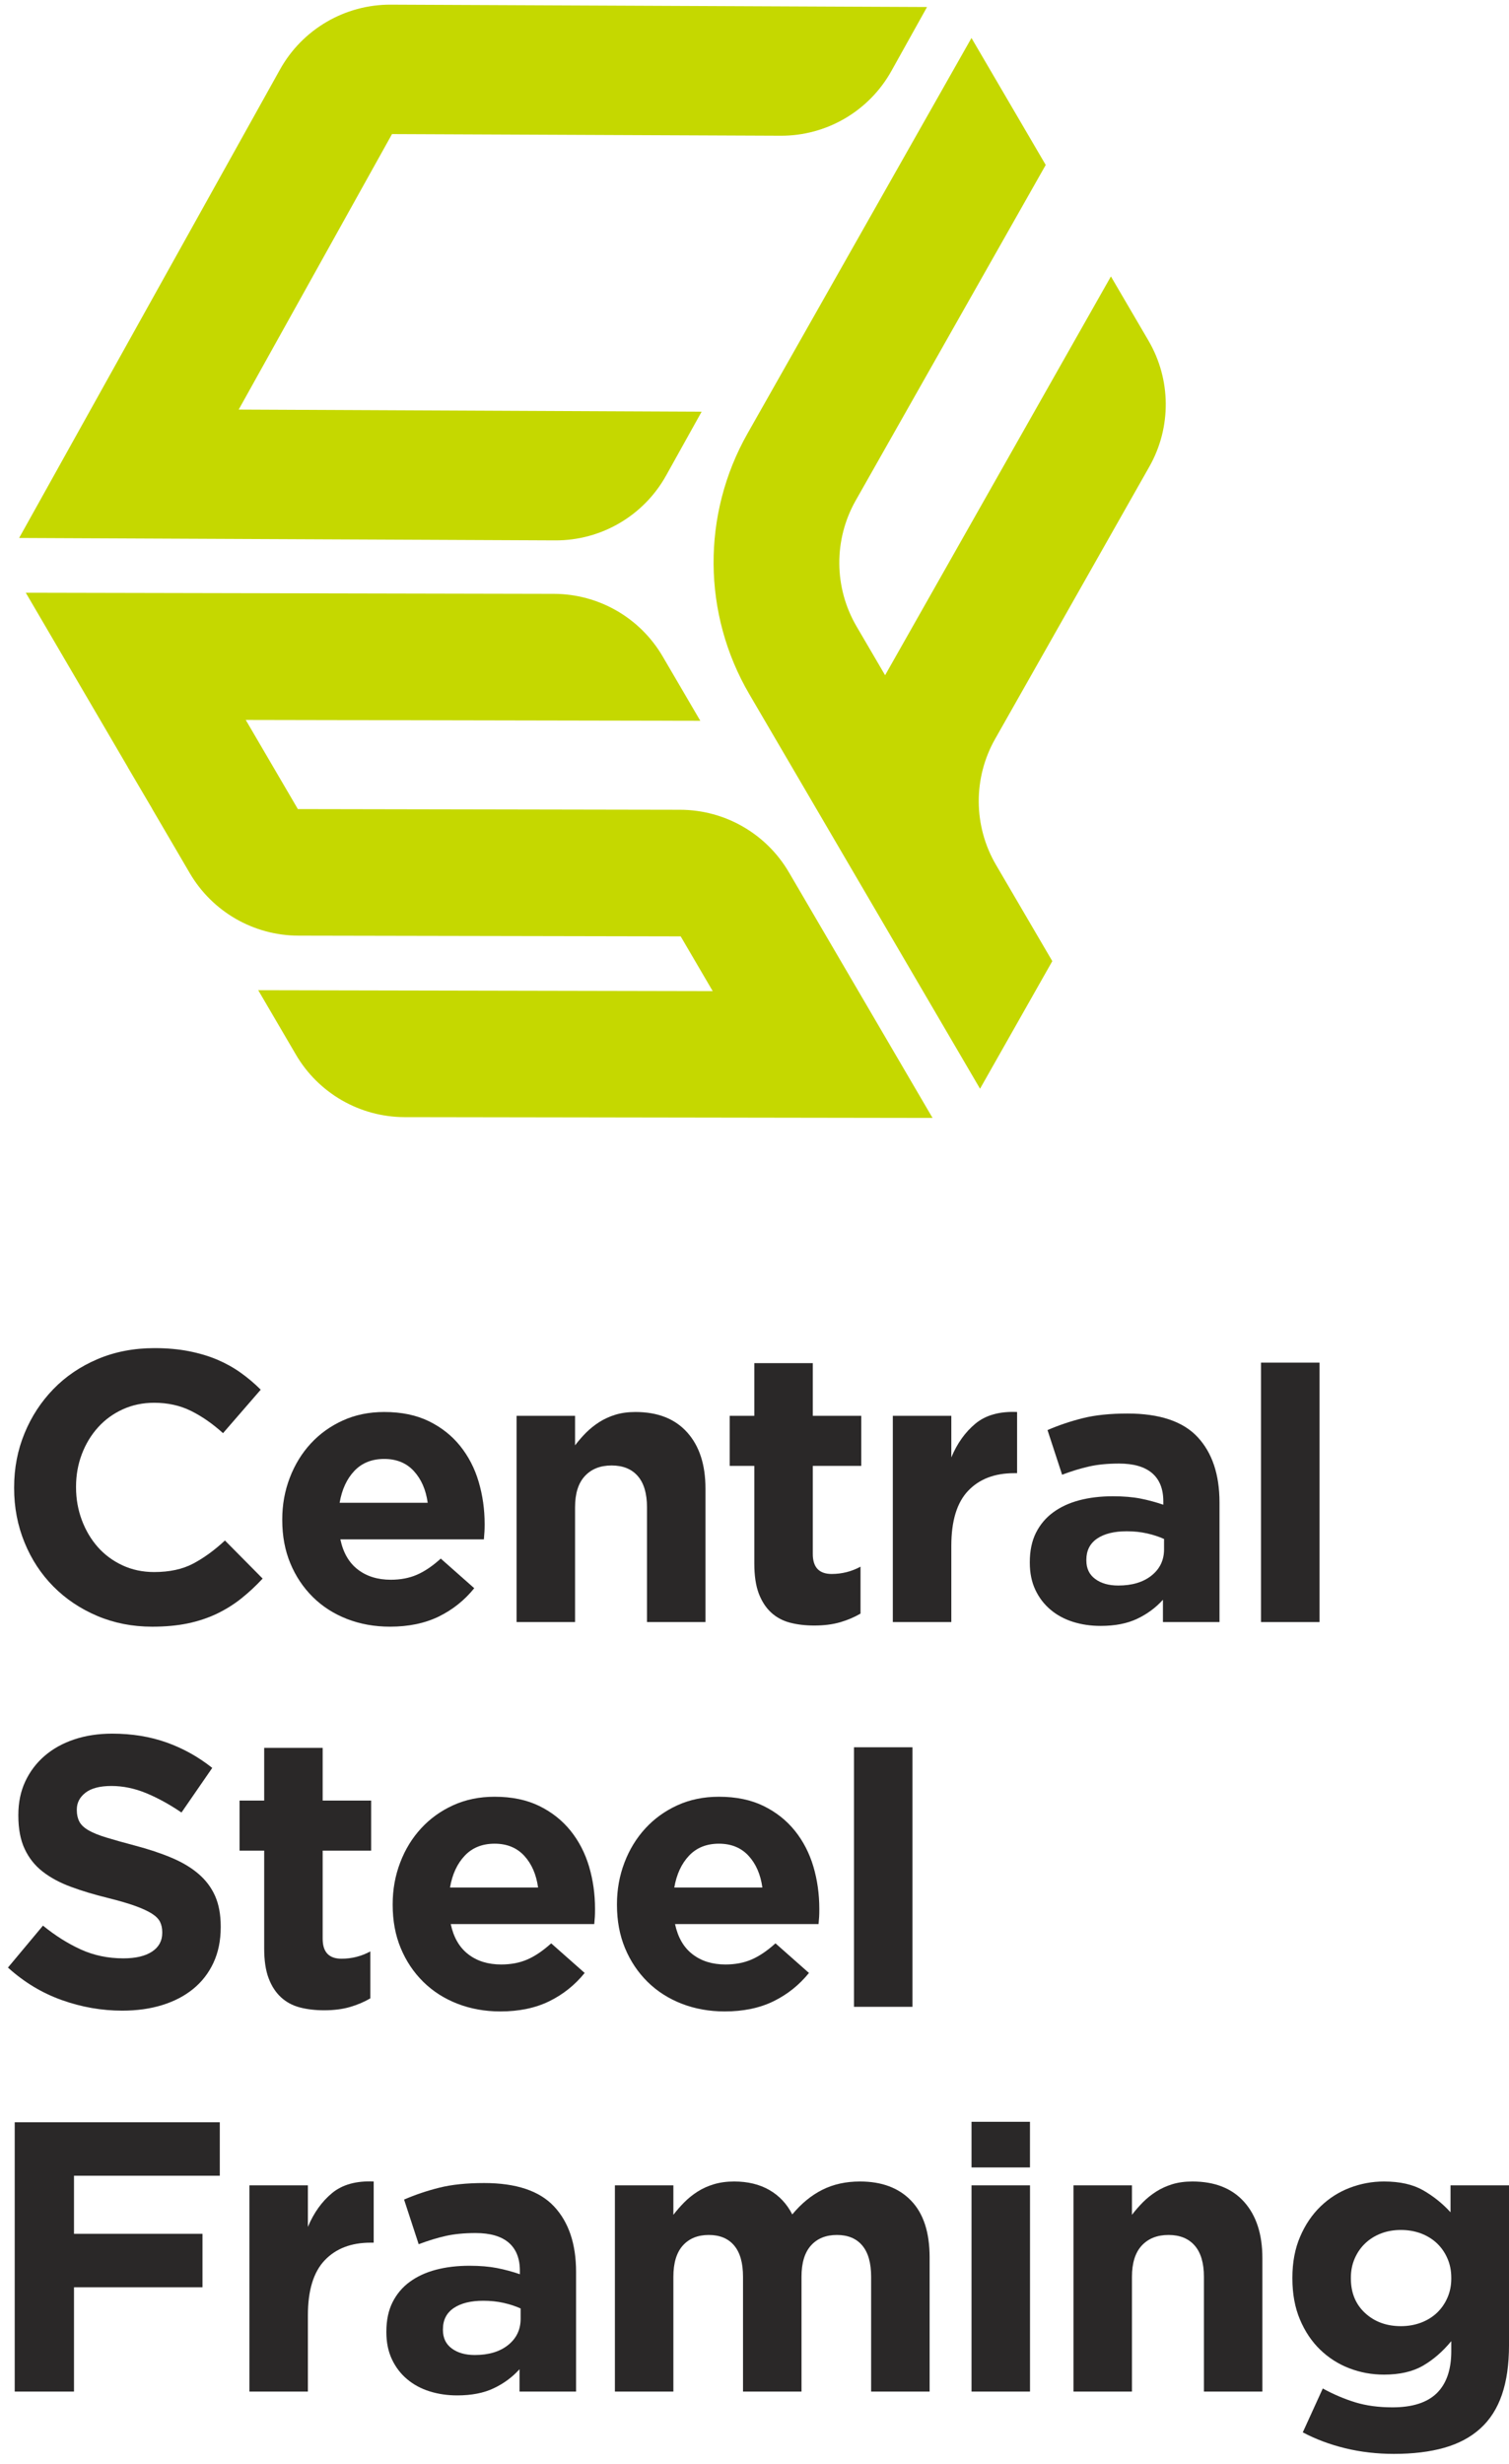
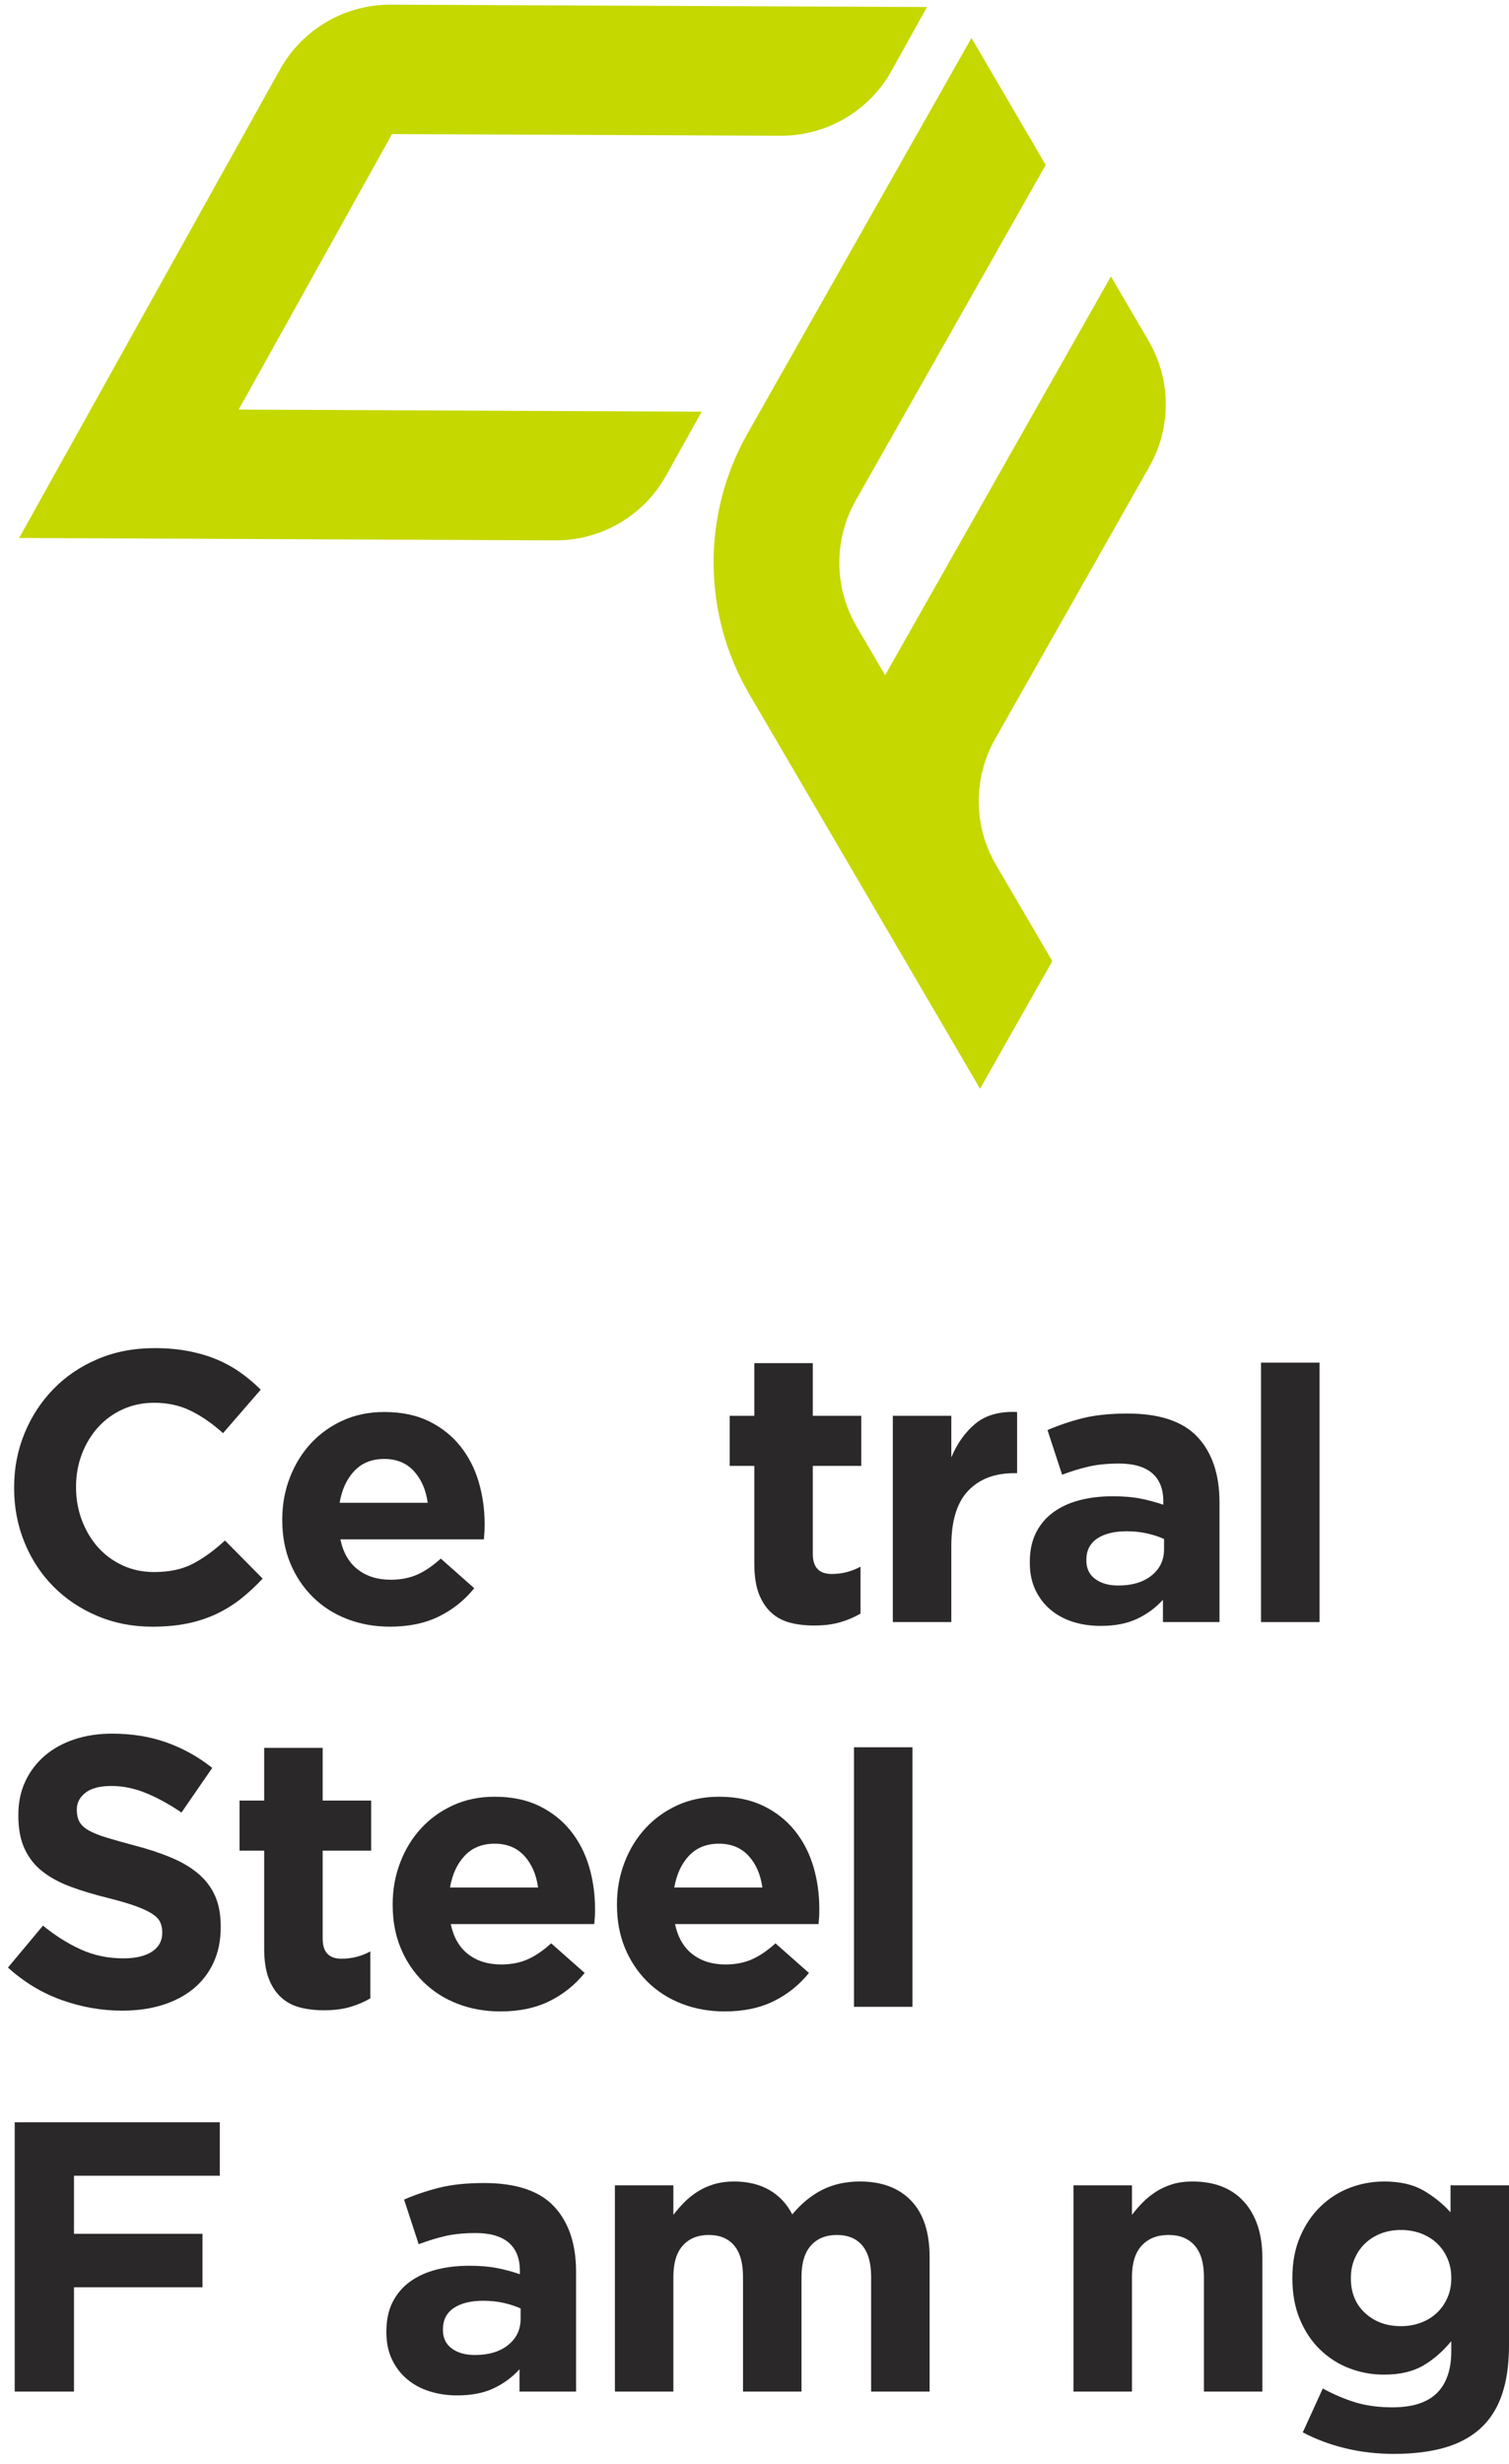
<svg xmlns="http://www.w3.org/2000/svg" width="128" height="209" viewBox="0 0 128 209" fill="none">
  <g clip-path="url(#clip0_464_8024)">
    <path d="M75.614 6.018L78.635 0.596L33.155 0.395C29.253 0.377 25.651 2.484 23.752 5.893L1.623 45.631L47.096 45.836C50.999 45.854 54.603 43.746 56.501 40.336L59.515 34.921L20.247 34.741L33.252 11.373L66.213 11.514C70.114 11.531 73.716 9.425 75.614 6.018V6.018Z" fill="#C5D800" />
-     <path d="M59.403 61.139L56.207 55.673C54.29 52.396 50.782 50.379 46.985 50.371L2.188 50.278L10.853 65.093L10.849 65.095L12.912 68.605H12.906L16.097 74.061C18.014 77.338 21.523 79.356 25.32 79.363L57.74 79.425L60.455 84.068L21.904 83.99L25.099 89.453C27.017 92.733 30.528 94.75 34.327 94.756L79.103 94.824L66.918 73.989C65.001 70.711 61.491 68.693 57.694 68.686L25.266 68.627L20.844 61.065L59.403 61.139H59.403Z" fill="#C5D800" />
    <path d="M88.703 13.992L82.405 3.222L63.408 36.769C59.516 43.642 59.574 52.067 63.562 58.885L83.131 92.347L89.261 81.525L84.485 73.359C82.559 70.065 82.531 65.995 84.412 62.675L97.493 39.581C99.374 36.261 99.346 32.191 97.42 28.897L94.233 23.447L75.078 57.273L72.658 53.136C70.732 49.842 70.704 45.773 72.584 42.453L88.703 13.991L88.703 13.992Z" fill="#C5D800" />
    <path d="M20.451 135.596C19.821 136.095 19.13 136.525 18.38 136.885C17.629 137.242 16.807 137.515 15.915 137.701C15.023 137.885 14.024 137.977 12.912 137.977C11.237 137.977 9.683 137.673 8.245 137.063C6.811 136.454 5.572 135.622 4.527 134.567C3.482 133.512 2.664 132.267 2.08 130.831C1.492 129.395 1.198 127.86 1.198 126.229V126.164C1.198 124.531 1.492 123.004 2.08 121.578C2.664 120.153 3.482 118.903 4.527 117.825C5.572 116.748 6.822 115.9 8.281 115.28C9.736 114.661 11.347 114.349 13.111 114.349C14.173 114.349 15.15 114.438 16.028 114.611C16.91 114.785 17.71 115.024 18.429 115.328C19.145 115.634 19.81 116.003 20.419 116.438C21.029 116.874 21.595 117.352 22.116 117.874L18.918 121.562C18.026 120.757 17.119 120.126 16.191 119.669C15.267 119.213 14.23 118.984 13.075 118.984C12.119 118.984 11.234 119.168 10.416 119.539C9.602 119.909 8.9 120.42 8.313 121.072C7.725 121.725 7.268 122.481 6.942 123.34C6.617 124.2 6.45 125.119 6.45 126.098V126.164C6.45 127.143 6.617 128.067 6.942 128.938C7.268 129.807 7.718 130.569 8.295 131.222C8.872 131.874 9.57 132.391 10.384 132.771C11.199 133.152 12.098 133.343 13.075 133.343C14.382 133.343 15.487 133.104 16.39 132.624C17.293 132.146 18.189 131.495 19.081 130.666L22.278 133.897C21.691 134.529 21.082 135.094 20.451 135.595L20.451 135.596Z" fill="#2A2828" />
    <path d="M41.091 129.949C41.081 130.123 41.067 130.33 41.045 130.569H28.871C29.108 131.7 29.604 132.555 30.355 133.131C31.106 133.708 32.037 133.995 33.145 133.995C33.974 133.995 34.714 133.855 35.366 133.571C36.017 133.288 36.694 132.831 37.388 132.201L40.227 134.713C39.403 135.737 38.4 136.535 37.225 137.113C36.049 137.688 34.668 137.976 33.082 137.976C31.775 137.976 30.564 137.759 29.442 137.325C28.322 136.889 27.352 136.27 26.538 135.464C25.724 134.658 25.086 133.708 24.629 132.608C24.172 131.51 23.942 130.287 23.942 128.938V128.872C23.942 127.631 24.155 126.457 24.58 125.347C25.005 124.237 25.596 123.271 26.358 122.444C27.119 121.617 28.029 120.964 29.084 120.485C30.139 120.006 31.308 119.767 32.593 119.767C34.049 119.767 35.313 120.029 36.379 120.549C37.445 121.072 38.33 121.774 39.038 122.654C39.743 123.536 40.267 124.547 40.603 125.691C40.94 126.833 41.109 128.023 41.109 129.264V129.329C41.109 129.568 41.102 129.775 41.092 129.949H41.091ZM35.104 124.776C34.473 124.09 33.634 123.749 32.593 123.749C31.548 123.749 30.702 124.085 30.061 124.76C29.42 125.434 29.002 126.337 28.808 127.469H36.279C36.127 126.358 35.734 125.463 35.103 124.776H35.104Z" fill="#2A2828" />
-     <path d="M54.881 137.586V127.851C54.881 126.681 54.619 125.796 54.098 125.199C53.578 124.602 52.838 124.303 51.878 124.303C50.922 124.303 50.164 124.602 49.612 125.199C49.056 125.796 48.779 126.681 48.779 127.851V137.586H43.818V120.093H48.779V122.595C49.063 122.223 49.371 121.865 49.707 121.525C50.047 121.187 50.422 120.886 50.833 120.622C51.247 120.358 51.704 120.151 52.203 119.997C52.706 119.845 53.269 119.767 53.903 119.767C55.794 119.767 57.257 120.344 58.291 121.497C59.325 122.649 59.841 124.238 59.841 126.261V137.586H54.88H54.881Z" fill="#2A2828" />
    <path d="M71.264 137.601C70.631 137.785 69.901 137.879 69.076 137.879C68.315 137.879 67.624 137.798 67.004 137.635C66.385 137.47 65.85 137.183 65.404 136.769C64.958 136.357 64.611 135.818 64.359 135.155C64.112 134.491 63.984 133.648 63.984 132.624V124.337H61.898V120.093H63.984V115.622H68.945V120.093H73.056V124.337H68.945V131.81C68.945 132.941 69.48 133.506 70.546 133.506C71.413 133.506 72.231 133.299 72.993 132.887V136.867C72.469 137.173 71.895 137.417 71.265 137.602L71.264 137.601Z" fill="#2A2828" />
    <path d="M86.013 124.957C84.36 124.957 83.06 125.458 82.115 126.458C81.166 127.458 80.695 129.015 80.695 131.124V137.586H75.733V120.093H80.695V123.618C81.194 122.421 81.881 121.465 82.748 120.747C83.619 120.029 84.795 119.702 86.275 119.767V124.957H86.013V124.957Z" fill="#2A2828" />
    <path d="M98.645 137.586V135.693C98.036 136.368 97.306 136.906 96.457 137.308C95.61 137.711 94.576 137.911 93.358 137.911C92.529 137.911 91.754 137.798 91.025 137.57C90.295 137.341 89.658 136.998 89.116 136.541C88.571 136.084 88.142 135.524 87.827 134.861C87.512 134.197 87.353 133.43 87.353 132.559V132.495C87.353 131.537 87.526 130.71 87.873 130.015C88.224 129.319 88.705 128.742 89.329 128.285C89.948 127.828 90.685 127.485 91.545 127.256C92.405 127.028 93.358 126.915 94.403 126.915C95.295 126.915 96.07 126.98 96.736 127.109C97.398 127.24 98.046 127.416 98.677 127.632V127.338C98.677 126.295 98.361 125.5 97.731 124.956C97.097 124.413 96.162 124.14 94.923 124.14C93.967 124.14 93.124 124.222 92.395 124.385C91.665 124.548 90.897 124.783 90.093 125.087L88.854 121.3C89.81 120.888 90.812 120.549 91.856 120.289C92.901 120.029 94.162 119.898 95.642 119.898C98.361 119.898 100.341 120.562 101.58 121.888C102.82 123.216 103.443 125.064 103.443 127.437V137.586H98.645H98.645ZM98.74 130.537C98.305 130.341 97.823 130.183 97.288 130.063C96.757 129.944 96.184 129.884 95.575 129.884C94.509 129.884 93.673 130.091 93.064 130.503C92.455 130.918 92.15 131.516 92.15 132.299V132.364C92.15 133.039 92.398 133.561 92.901 133.931C93.4 134.301 94.052 134.486 94.859 134.486C96.031 134.486 96.973 134.202 97.681 133.637C98.386 133.071 98.74 132.331 98.74 131.417V130.537H98.74Z" fill="#2A2828" />
    <path d="M106.966 137.586V115.58H111.927V137.586H106.966Z" fill="#2A2828" />
    <path d="M18.107 166.484C17.696 167.364 17.122 168.104 16.386 168.702C15.652 169.301 14.774 169.758 13.755 170.073C12.738 170.388 11.609 170.545 10.366 170.545C8.627 170.545 6.92 170.246 5.242 169.648C3.567 169.051 2.044 168.131 0.674 166.891L3.645 163.334C4.689 164.182 5.759 164.857 6.86 165.358C7.958 165.857 9.158 166.109 10.465 166.109C11.509 166.109 12.32 165.918 12.898 165.537C13.471 165.156 13.762 164.629 13.762 163.954V163.888C13.762 163.563 13.701 163.274 13.581 163.025C13.461 162.775 13.23 162.539 12.894 162.322C12.554 162.106 12.087 161.888 11.488 161.67C10.886 161.452 10.107 161.224 9.148 160.985C7.99 160.702 6.945 160.387 6.007 160.038C5.068 159.691 4.272 159.261 3.617 158.749C2.961 158.239 2.455 157.602 2.098 156.84C1.736 156.079 1.556 155.132 1.556 154.001V153.935C1.556 152.892 1.75 151.95 2.14 151.113C2.529 150.275 3.075 149.551 3.776 148.942C4.481 148.333 5.32 147.866 6.294 147.54C7.267 147.212 8.344 147.049 9.519 147.049C11.194 147.049 12.735 147.301 14.137 147.8C15.539 148.301 16.828 149.02 18.004 149.955L15.394 153.74C14.371 153.044 13.368 152.495 12.391 152.092C11.41 151.69 10.433 151.488 9.452 151.488C8.475 151.488 7.742 151.679 7.249 152.06C6.761 152.441 6.516 152.913 6.516 153.478V153.544C6.516 153.914 6.587 154.234 6.729 154.507C6.87 154.78 7.125 155.024 7.497 155.242C7.869 155.459 8.375 155.665 9.02 155.861C9.665 156.058 10.475 156.286 11.456 156.546C12.614 156.851 13.645 157.194 14.547 157.575C15.454 157.956 16.219 158.412 16.839 158.945C17.462 159.478 17.929 160.103 18.248 160.822C18.563 161.539 18.722 162.4 18.722 163.4V163.466C18.722 164.597 18.517 165.603 18.106 166.484L18.107 166.484Z" fill="#2A2828" />
    <path d="M29.685 170.236C29.055 170.42 28.326 170.514 27.5 170.514C26.736 170.514 26.045 170.432 25.425 170.269C24.806 170.105 24.274 169.818 23.828 169.404C23.382 168.991 23.032 168.453 22.784 167.789C22.532 167.125 22.409 166.282 22.409 165.259V156.971H20.319V152.727H22.409V148.256H27.37V152.727H31.481V156.971H27.37V164.444C27.37 165.576 27.901 166.14 28.967 166.14C29.838 166.14 30.652 165.933 31.414 165.521V169.501C30.893 169.807 30.316 170.052 29.686 170.236L29.685 170.236Z" fill="#2A2828" />
    <path d="M50.458 162.584C50.447 162.757 50.43 162.965 50.408 163.203H38.234C38.475 164.335 38.971 165.19 39.722 165.765C40.472 166.343 41.4 166.629 42.512 166.629C43.337 166.629 44.077 166.49 44.729 166.206C45.384 165.923 46.056 165.466 46.754 164.836L49.594 167.348C48.765 168.371 47.767 169.17 46.591 169.747C45.415 170.323 44.035 170.611 42.444 170.611C41.141 170.611 39.927 170.393 38.808 169.96C37.685 169.524 36.719 168.905 35.901 168.099C35.086 167.293 34.449 166.343 33.992 165.243C33.535 164.145 33.309 162.922 33.309 161.573V161.507C33.309 160.266 33.521 159.092 33.946 157.982C34.367 156.872 34.962 155.905 35.724 155.078C36.485 154.252 37.392 153.598 38.447 153.12C39.502 152.64 40.67 152.401 41.956 152.401C43.415 152.401 44.675 152.663 45.741 153.184C46.807 153.706 47.693 154.409 48.401 155.289C49.109 156.171 49.629 157.182 49.969 158.326C50.306 159.468 50.472 160.657 50.472 161.899V161.964C50.472 162.203 50.469 162.41 50.458 162.584H50.458ZM44.47 157.41C43.836 156.725 43.001 156.383 41.956 156.383C40.911 156.383 40.069 156.72 39.428 157.394C38.787 158.069 38.365 158.972 38.171 160.103H45.642C45.49 158.993 45.1 158.097 44.47 157.41Z" fill="#2A2828" />
    <path d="M69.483 162.584C69.473 162.757 69.455 162.965 69.434 163.203H57.26C57.501 164.335 57.996 165.19 58.747 165.765C59.498 166.343 60.425 166.629 61.537 166.629C62.362 166.629 63.102 166.49 63.754 166.206C64.409 165.923 65.082 165.466 65.779 164.836L68.619 167.348C67.791 168.371 66.792 169.17 65.616 169.747C64.441 170.323 63.06 170.611 61.47 170.611C60.167 170.611 58.952 170.393 57.833 169.96C56.711 169.524 55.744 168.905 54.926 168.099C54.111 167.293 53.474 166.343 53.017 165.243C52.56 164.145 52.334 162.922 52.334 161.573V161.507C52.334 160.266 52.547 159.092 52.971 157.982C53.393 156.872 53.988 155.905 54.749 155.078C55.51 154.252 56.417 153.598 57.472 153.12C58.527 152.64 59.696 152.401 60.981 152.401C62.44 152.401 63.701 152.663 64.767 153.184C65.833 153.706 66.718 154.409 67.426 155.289C68.134 156.171 68.655 157.182 68.995 158.326C69.331 159.468 69.497 160.657 69.497 161.899V161.964C69.497 162.203 69.494 162.41 69.483 162.584H69.483ZM63.496 157.41C62.862 156.725 62.026 156.383 60.981 156.383C59.937 156.383 59.094 156.72 58.453 157.394C57.812 158.069 57.391 158.972 57.196 160.103H64.668C64.515 158.993 64.126 158.097 63.496 157.41Z" fill="#2A2828" />
    <path d="M72.438 170.22V148.205H77.399V170.22H72.438Z" fill="#2A2828" />
    <path d="M6.276 184.547V189.474H17.176V194.01H6.276V202.854H1.248V180.011H18.645V184.547H6.276Z" fill="#2A2828" />
-     <path d="M31.436 190.225C29.782 190.225 28.483 190.726 27.537 191.726C26.588 192.727 26.117 194.283 26.117 196.392V202.854H21.156V185.361H26.117V188.886C26.617 187.69 27.304 186.733 28.171 186.015C29.042 185.298 30.218 184.97 31.698 185.036V190.225H31.436V190.225Z" fill="#2A2828" />
    <path d="M44.067 202.854V200.961C43.458 201.636 42.728 202.174 41.878 202.576C41.032 202.98 39.998 203.18 38.78 203.18C37.951 203.18 37.176 203.067 36.446 202.838C35.717 202.61 35.08 202.266 34.538 201.809C33.992 201.353 33.564 200.793 33.249 200.129C32.934 199.465 32.774 198.699 32.774 197.828V197.764C32.774 196.806 32.948 195.979 33.295 195.283C33.645 194.587 34.127 194.01 34.75 193.554C35.37 193.097 36.107 192.753 36.967 192.525C37.827 192.296 38.78 192.183 39.825 192.183C40.717 192.183 41.492 192.249 42.158 192.378C42.82 192.509 43.468 192.684 44.098 192.9V192.606C44.098 191.564 43.783 190.769 43.153 190.225C42.519 189.682 41.584 189.409 40.345 189.409C39.389 189.409 38.546 189.49 37.816 189.653C37.087 189.816 36.319 190.052 35.515 190.356L34.275 186.569C35.231 186.156 36.234 185.818 37.278 185.558C38.323 185.298 39.584 185.167 41.064 185.167C43.783 185.167 45.763 185.83 47.002 187.157C48.241 188.485 48.865 190.333 48.865 192.705V202.854H44.066H44.067ZM44.162 195.806C43.727 195.609 43.245 195.452 42.71 195.331C42.179 195.213 41.606 195.152 40.996 195.152C39.931 195.152 39.095 195.36 38.486 195.772C37.877 196.186 37.572 196.785 37.572 197.567V197.633C37.572 198.308 37.82 198.83 38.323 199.2C38.822 199.57 39.474 199.754 40.281 199.754C41.453 199.754 42.395 199.471 43.103 198.906C43.808 198.339 44.162 197.599 44.162 196.686V195.806H44.162Z" fill="#2A2828" />
    <path d="M73.893 202.854V193.12C73.893 191.95 73.645 191.064 73.143 190.468C72.643 189.871 71.924 189.572 70.99 189.572C70.055 189.572 69.318 189.871 68.787 190.468C68.252 191.064 67.987 191.95 67.987 193.12V202.854H63.026V193.12C63.026 191.95 62.778 191.064 62.275 190.468C61.776 189.871 61.057 189.572 60.122 189.572C59.187 189.572 58.454 189.871 57.919 190.468C57.385 191.064 57.119 191.95 57.119 193.12V202.854H52.158V185.362H57.119V187.863C57.403 187.492 57.714 187.134 58.051 186.794C58.387 186.456 58.762 186.155 59.177 185.891C59.591 185.627 60.051 185.42 60.565 185.266C61.075 185.114 61.645 185.036 62.275 185.036C63.429 185.036 64.424 185.277 65.264 185.76C66.099 186.242 66.748 186.932 67.204 187.83C67.965 186.911 68.815 186.213 69.75 185.742C70.685 185.271 71.751 185.036 72.948 185.036C74.796 185.036 76.245 185.579 77.289 186.668C78.334 187.755 78.854 189.354 78.854 191.464V202.854H73.893L73.893 202.854Z" fill="#2A2828" />
-     <path d="M82.409 183.844V179.972H87.367V183.844H82.409ZM82.409 202.854V185.361H87.37V202.854H82.409Z" fill="#2A2828" />
    <path d="M102.122 202.854V193.12C102.122 191.95 101.86 191.064 101.336 190.468C100.816 189.871 100.076 189.572 99.12 189.572C98.16 189.572 97.406 189.871 96.85 190.468C96.297 191.064 96.018 191.95 96.018 193.12V202.854H91.057V185.361H96.018V187.863C96.301 187.491 96.613 187.134 96.949 186.794C97.286 186.456 97.661 186.155 98.075 185.891C98.489 185.627 98.946 185.42 99.445 185.266C99.945 185.114 100.511 185.036 101.142 185.036C103.036 185.036 104.499 185.613 105.532 186.765C106.563 187.918 107.08 189.506 107.08 191.53V202.854H102.122H102.122Z" fill="#2A2828" />
    <path d="M127.395 203.132C126.995 204.295 126.386 205.248 125.568 205.986C124.754 206.726 123.737 207.27 122.519 207.619C121.297 207.966 119.874 208.141 118.242 208.141C116.808 208.141 115.437 207.984 114.13 207.668C112.824 207.351 111.616 206.902 110.508 206.314L112.204 202.594C113.118 203.093 114.039 203.485 114.963 203.768C115.887 204.051 116.939 204.193 118.111 204.193C119.81 204.193 121.064 203.789 121.882 202.985C122.696 202.18 123.104 200.994 123.104 199.428V198.578C122.367 199.471 121.56 200.168 120.689 200.668C119.821 201.169 118.72 201.418 117.395 201.418C116.372 201.418 115.391 201.24 114.456 200.88C113.521 200.521 112.696 199.993 111.977 199.297C111.259 198.602 110.688 197.746 110.263 196.735C109.838 195.724 109.626 194.565 109.626 193.26V193.194C109.626 191.889 109.846 190.731 110.281 189.719C110.713 188.708 111.29 187.854 112.009 187.157C112.728 186.461 113.553 185.933 114.488 185.574C115.426 185.216 116.393 185.036 117.395 185.036C118.745 185.036 119.853 185.287 120.724 185.786C121.591 186.287 122.367 186.907 123.04 187.647V185.361H128.001V198.906C128.001 200.559 127.799 201.967 127.395 203.132ZM123.103 193.194C123.103 192.606 122.997 192.063 122.778 191.563C122.562 191.062 122.261 190.632 121.882 190.273C121.5 189.915 121.05 189.637 120.526 189.44C120.005 189.246 119.438 189.148 118.829 189.148C118.22 189.148 117.661 189.246 117.151 189.44C116.637 189.637 116.191 189.915 115.812 190.273C115.43 190.632 115.133 191.062 114.913 191.563C114.697 192.063 114.587 192.606 114.587 193.194V193.26C114.587 194.478 114.991 195.457 115.795 196.197C116.599 196.937 117.611 197.307 118.83 197.307C119.439 197.307 120.005 197.208 120.526 197.013C121.05 196.817 121.5 196.539 121.882 196.181C122.261 195.822 122.562 195.391 122.778 194.892C122.998 194.391 123.104 193.848 123.104 193.26V193.194H123.103Z" fill="#2A2828" />
  </g>
  <defs>
    <clipPath id="clip0_464_8024">
      <rect width="127.327" height="207.746" fill="white" transform="translate(0.674 0.395)" />
    </clipPath>
  </defs>
</svg>